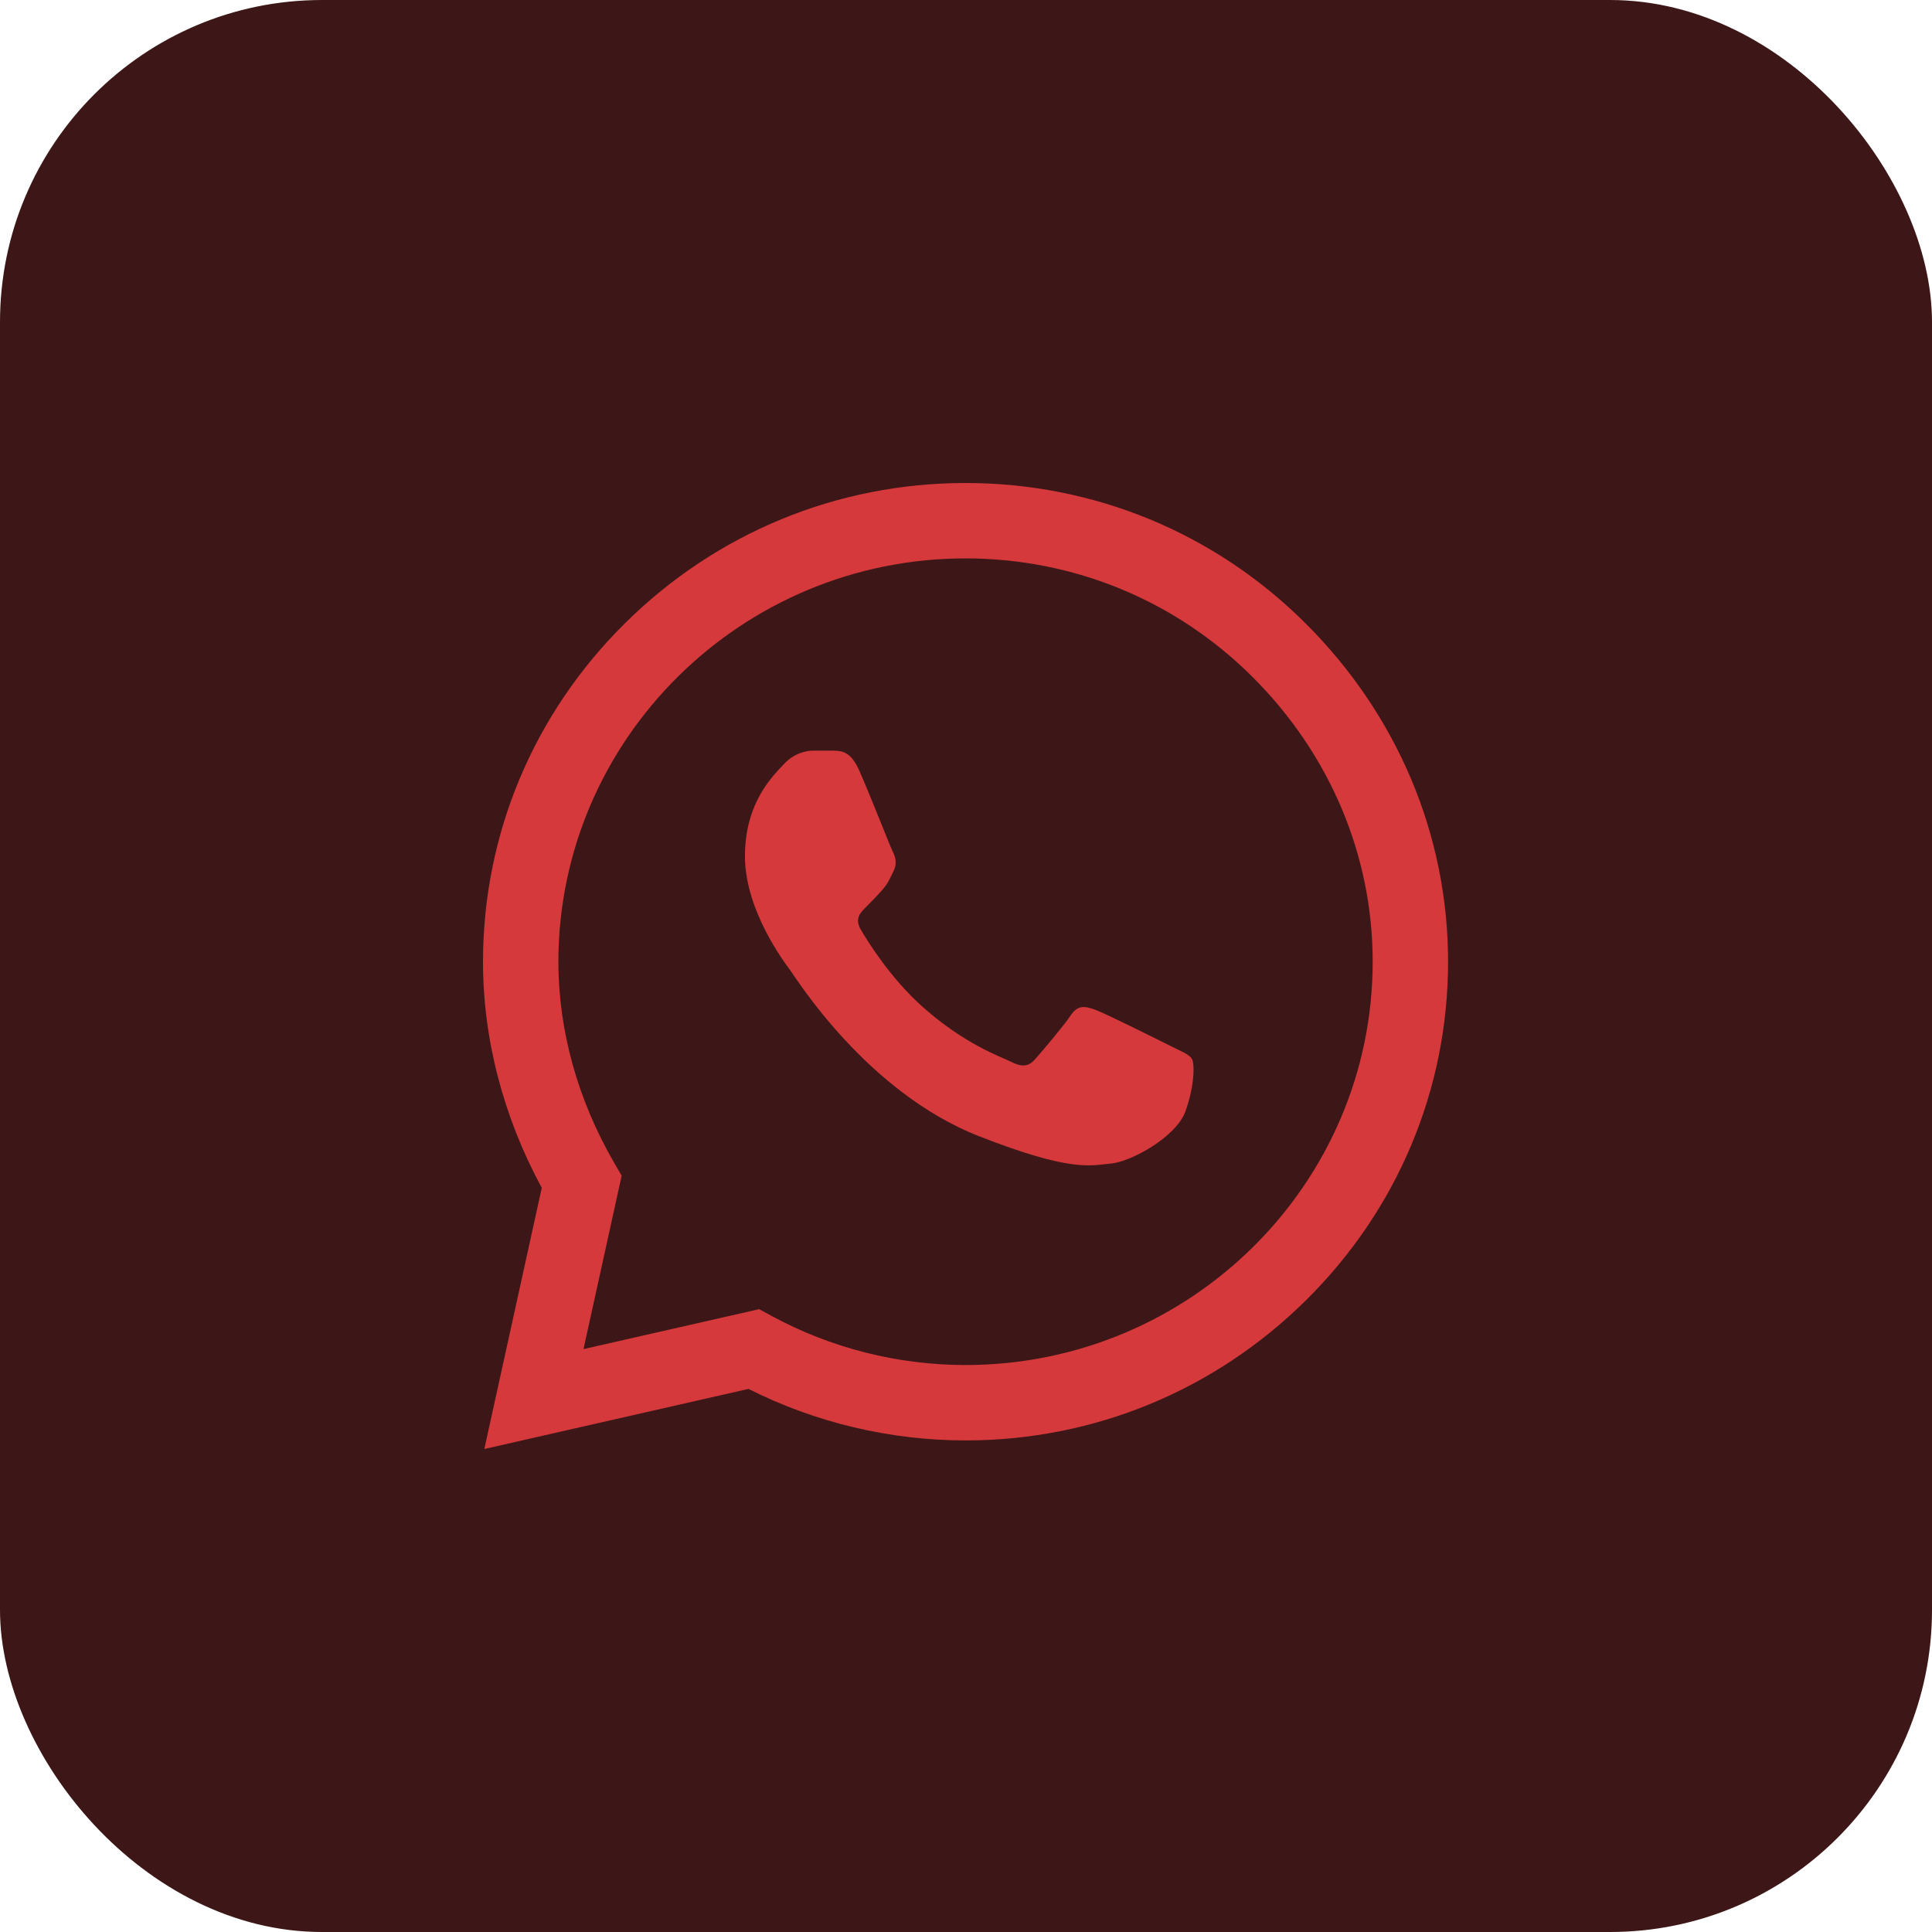
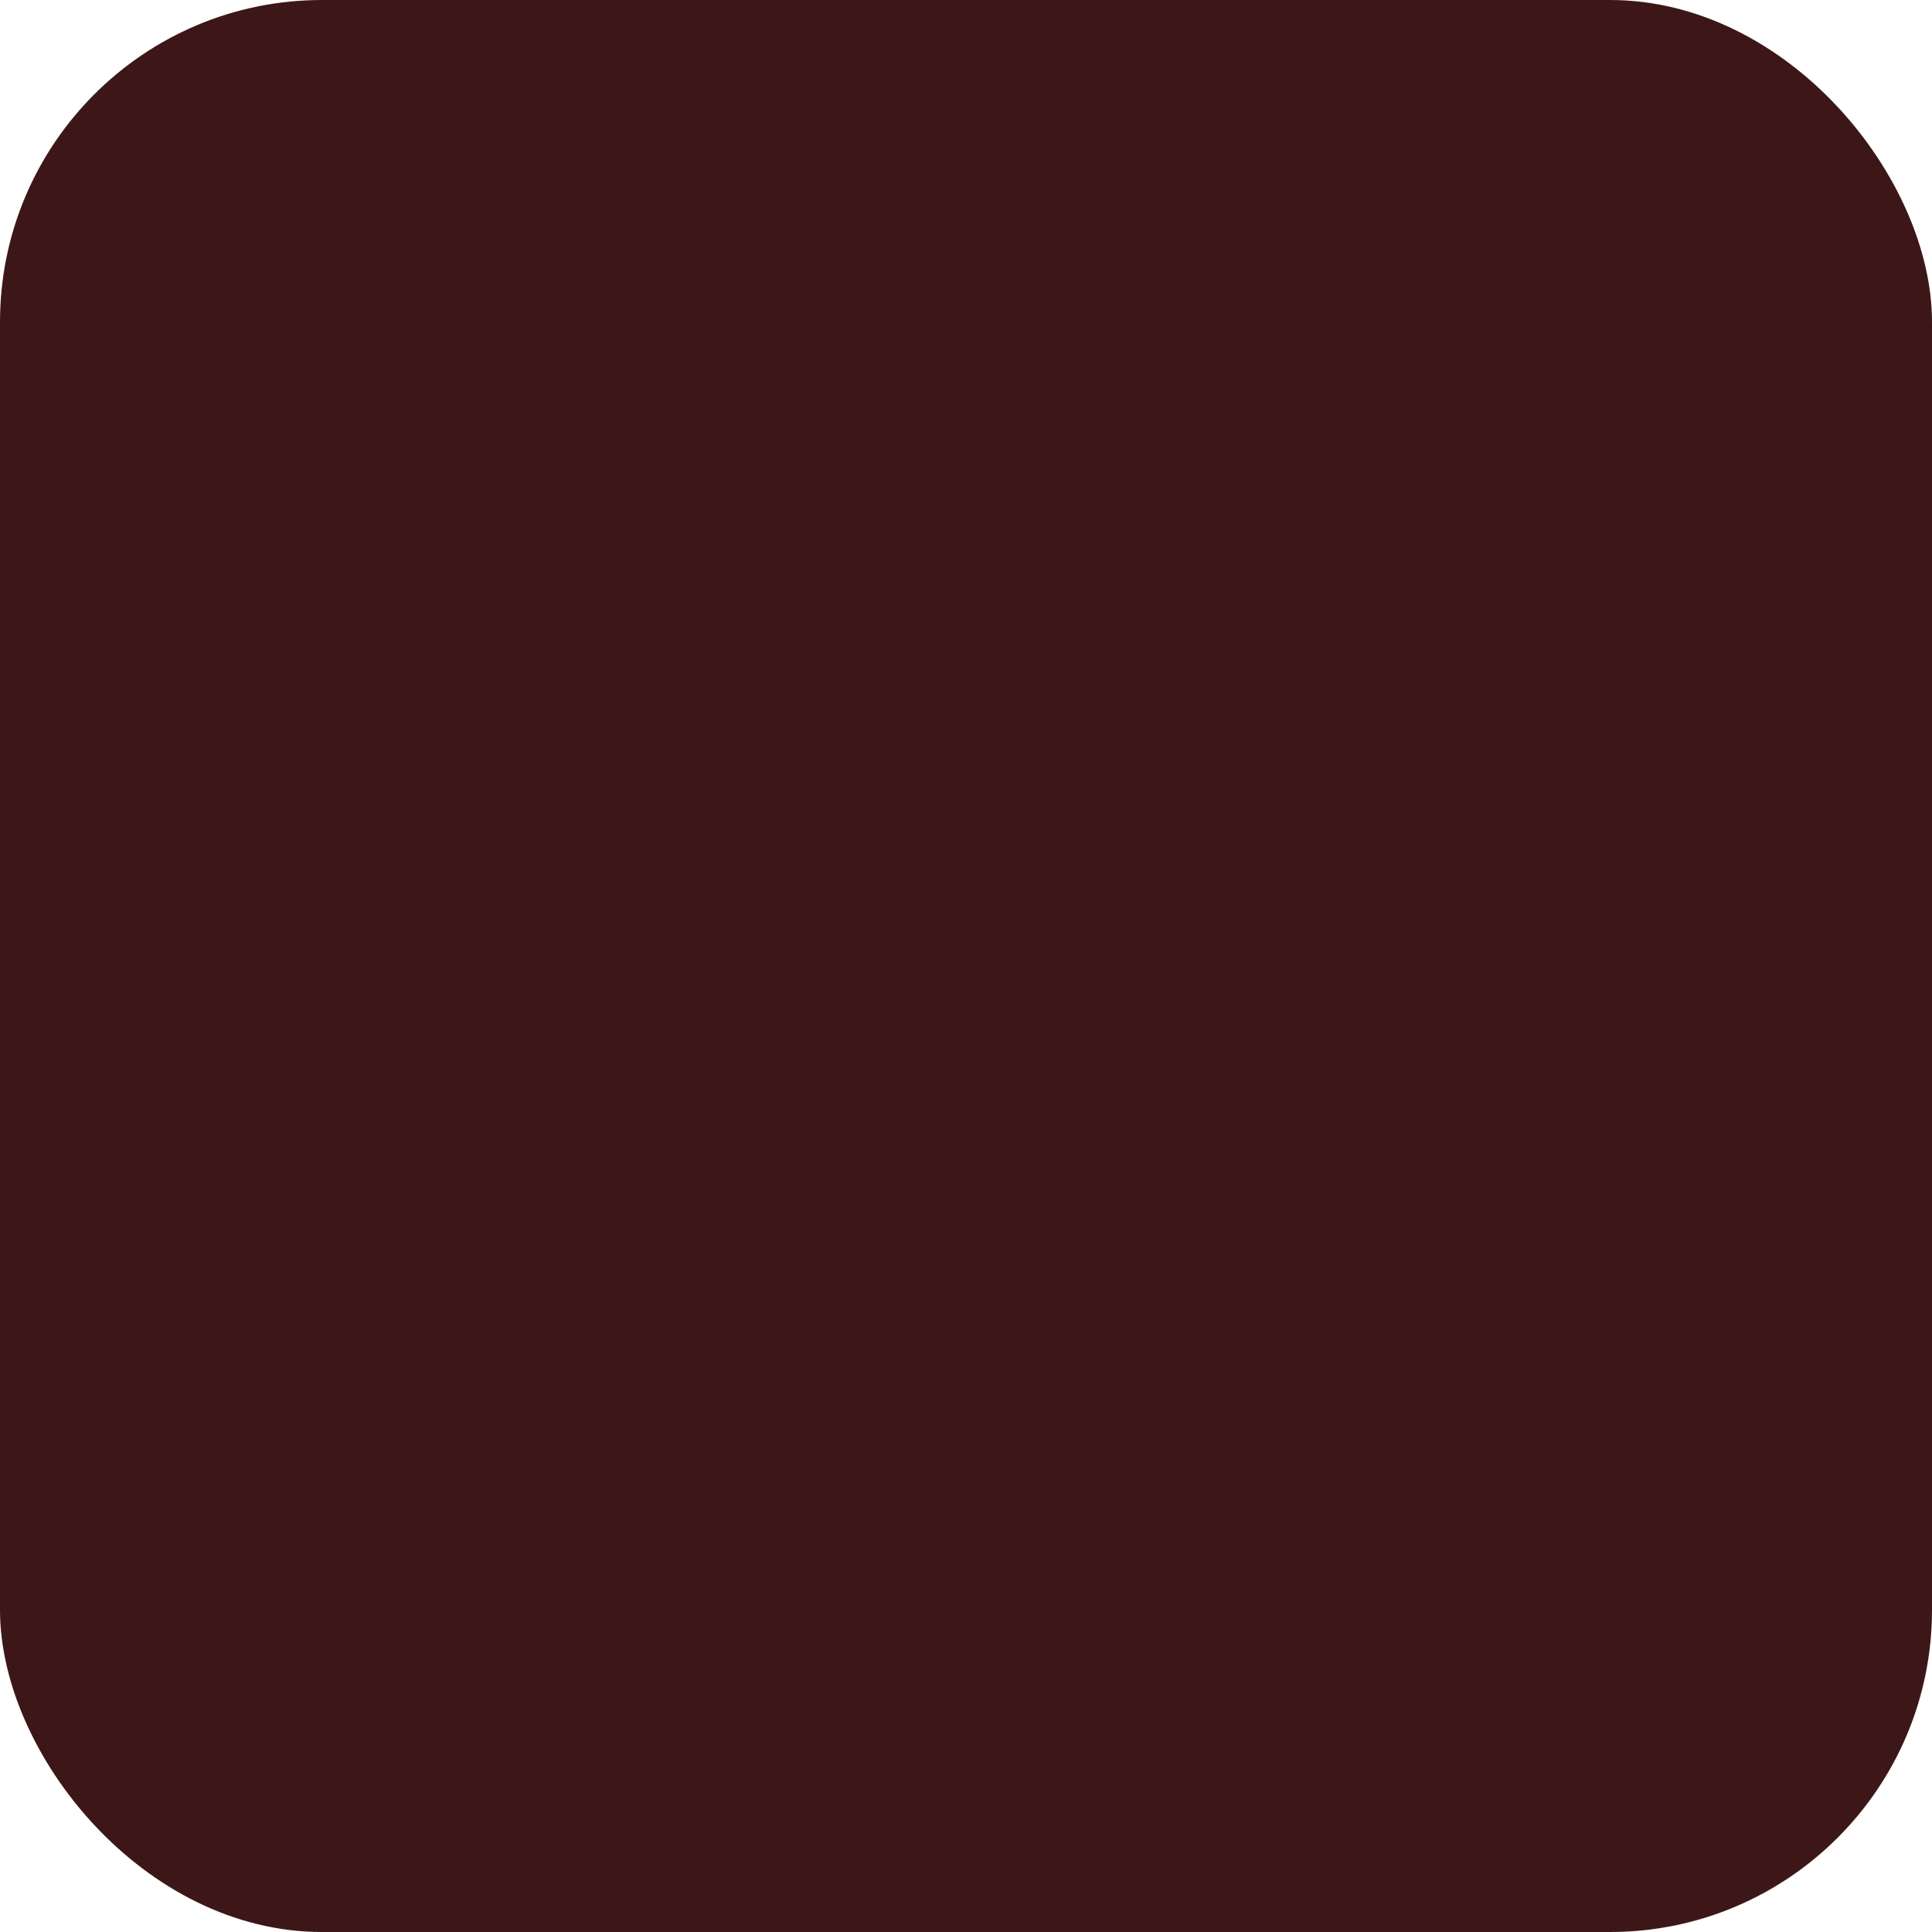
<svg xmlns="http://www.w3.org/2000/svg" width="48" height="48" viewBox="0 0 48 48" fill="none">
  <rect width="48" height="48" rx="8" fill="#3D1717" />
  <g clip-path="url(#clip0_6675_640)">
    <g clip-path="url(#clip1_6675_640)">
      <path d="M32.434 15.485C30.179 13.239 27.18 12.001 23.988 12C20.803 12 17.799 13.237 15.53 15.482C13.256 17.732 12.003 20.721 12 23.889V23.892V23.895C12 25.812 12.504 27.746 13.46 29.512L12.033 36L18.596 34.507C20.258 35.345 22.113 35.786 23.983 35.787H23.988C27.172 35.787 30.177 34.55 32.446 32.305C34.722 30.053 35.975 27.068 35.977 23.898C35.978 20.751 34.72 17.763 32.434 15.485ZM23.988 33.914H23.984C22.304 33.913 20.64 33.492 19.171 32.694L18.861 32.526L14.497 33.518L15.445 29.21L15.262 28.895C14.353 27.328 13.873 25.599 13.873 23.893C13.877 18.371 18.414 13.873 23.988 13.873C26.68 13.874 29.21 14.918 31.112 16.812C33.042 18.735 34.105 21.252 34.104 23.898C34.101 29.421 29.564 33.914 23.988 33.914Z" fill="#D5393B" />
-       <path d="M20.724 18.65H20.199C20.016 18.65 19.719 18.719 19.468 18.992C19.216 19.266 18.508 19.927 18.508 21.272C18.508 22.616 19.491 23.916 19.628 24.098C19.765 24.281 21.524 27.128 24.312 28.224C26.628 29.134 27.1 28.953 27.602 28.908C28.105 28.862 29.225 28.247 29.453 27.608C29.682 26.97 29.682 26.423 29.613 26.309C29.545 26.195 29.362 26.127 29.088 25.99C28.813 25.853 27.469 25.181 27.218 25.09C26.967 24.999 26.784 24.953 26.601 25.227C26.418 25.5 25.88 26.132 25.719 26.314C25.56 26.497 25.399 26.52 25.125 26.383C24.851 26.246 23.977 25.952 22.929 25.021C22.114 24.297 21.548 23.373 21.388 23.099C21.228 22.826 21.371 22.678 21.509 22.542C21.632 22.419 21.798 22.252 21.935 22.092C22.072 21.933 22.111 21.819 22.203 21.637C22.294 21.454 22.248 21.294 22.18 21.158C22.111 21.021 21.585 19.67 21.341 19.129H21.341C21.136 18.674 20.92 18.658 20.724 18.65Z" fill="#D5393B" />
+       <path d="M20.724 18.65H20.199C20.016 18.65 19.719 18.719 19.468 18.992C19.216 19.266 18.508 19.927 18.508 21.272C18.508 22.616 19.491 23.916 19.628 24.098C19.765 24.281 21.524 27.128 24.312 28.224C26.628 29.134 27.1 28.953 27.602 28.908C28.105 28.862 29.225 28.247 29.453 27.608C29.682 26.97 29.682 26.423 29.613 26.309C29.545 26.195 29.362 26.127 29.088 25.99C26.967 24.999 26.784 24.953 26.601 25.227C26.418 25.5 25.88 26.132 25.719 26.314C25.56 26.497 25.399 26.52 25.125 26.383C24.851 26.246 23.977 25.952 22.929 25.021C22.114 24.297 21.548 23.373 21.388 23.099C21.228 22.826 21.371 22.678 21.509 22.542C21.632 22.419 21.798 22.252 21.935 22.092C22.072 21.933 22.111 21.819 22.203 21.637C22.294 21.454 22.248 21.294 22.18 21.158C22.111 21.021 21.585 19.67 21.341 19.129H21.341C21.136 18.674 20.92 18.658 20.724 18.65Z" fill="#D5393B" />
    </g>
  </g>
  <defs>
    <clipPath id="clip0_6675_640">
      <rect width="24" height="24" fill="white" transform="translate(12 12)" />
    </clipPath>
    <clipPath id="clip1_6675_640">
-       <rect width="24" height="24" fill="white" transform="translate(12 12)" />
-     </clipPath>
+       </clipPath>
  </defs>
</svg>